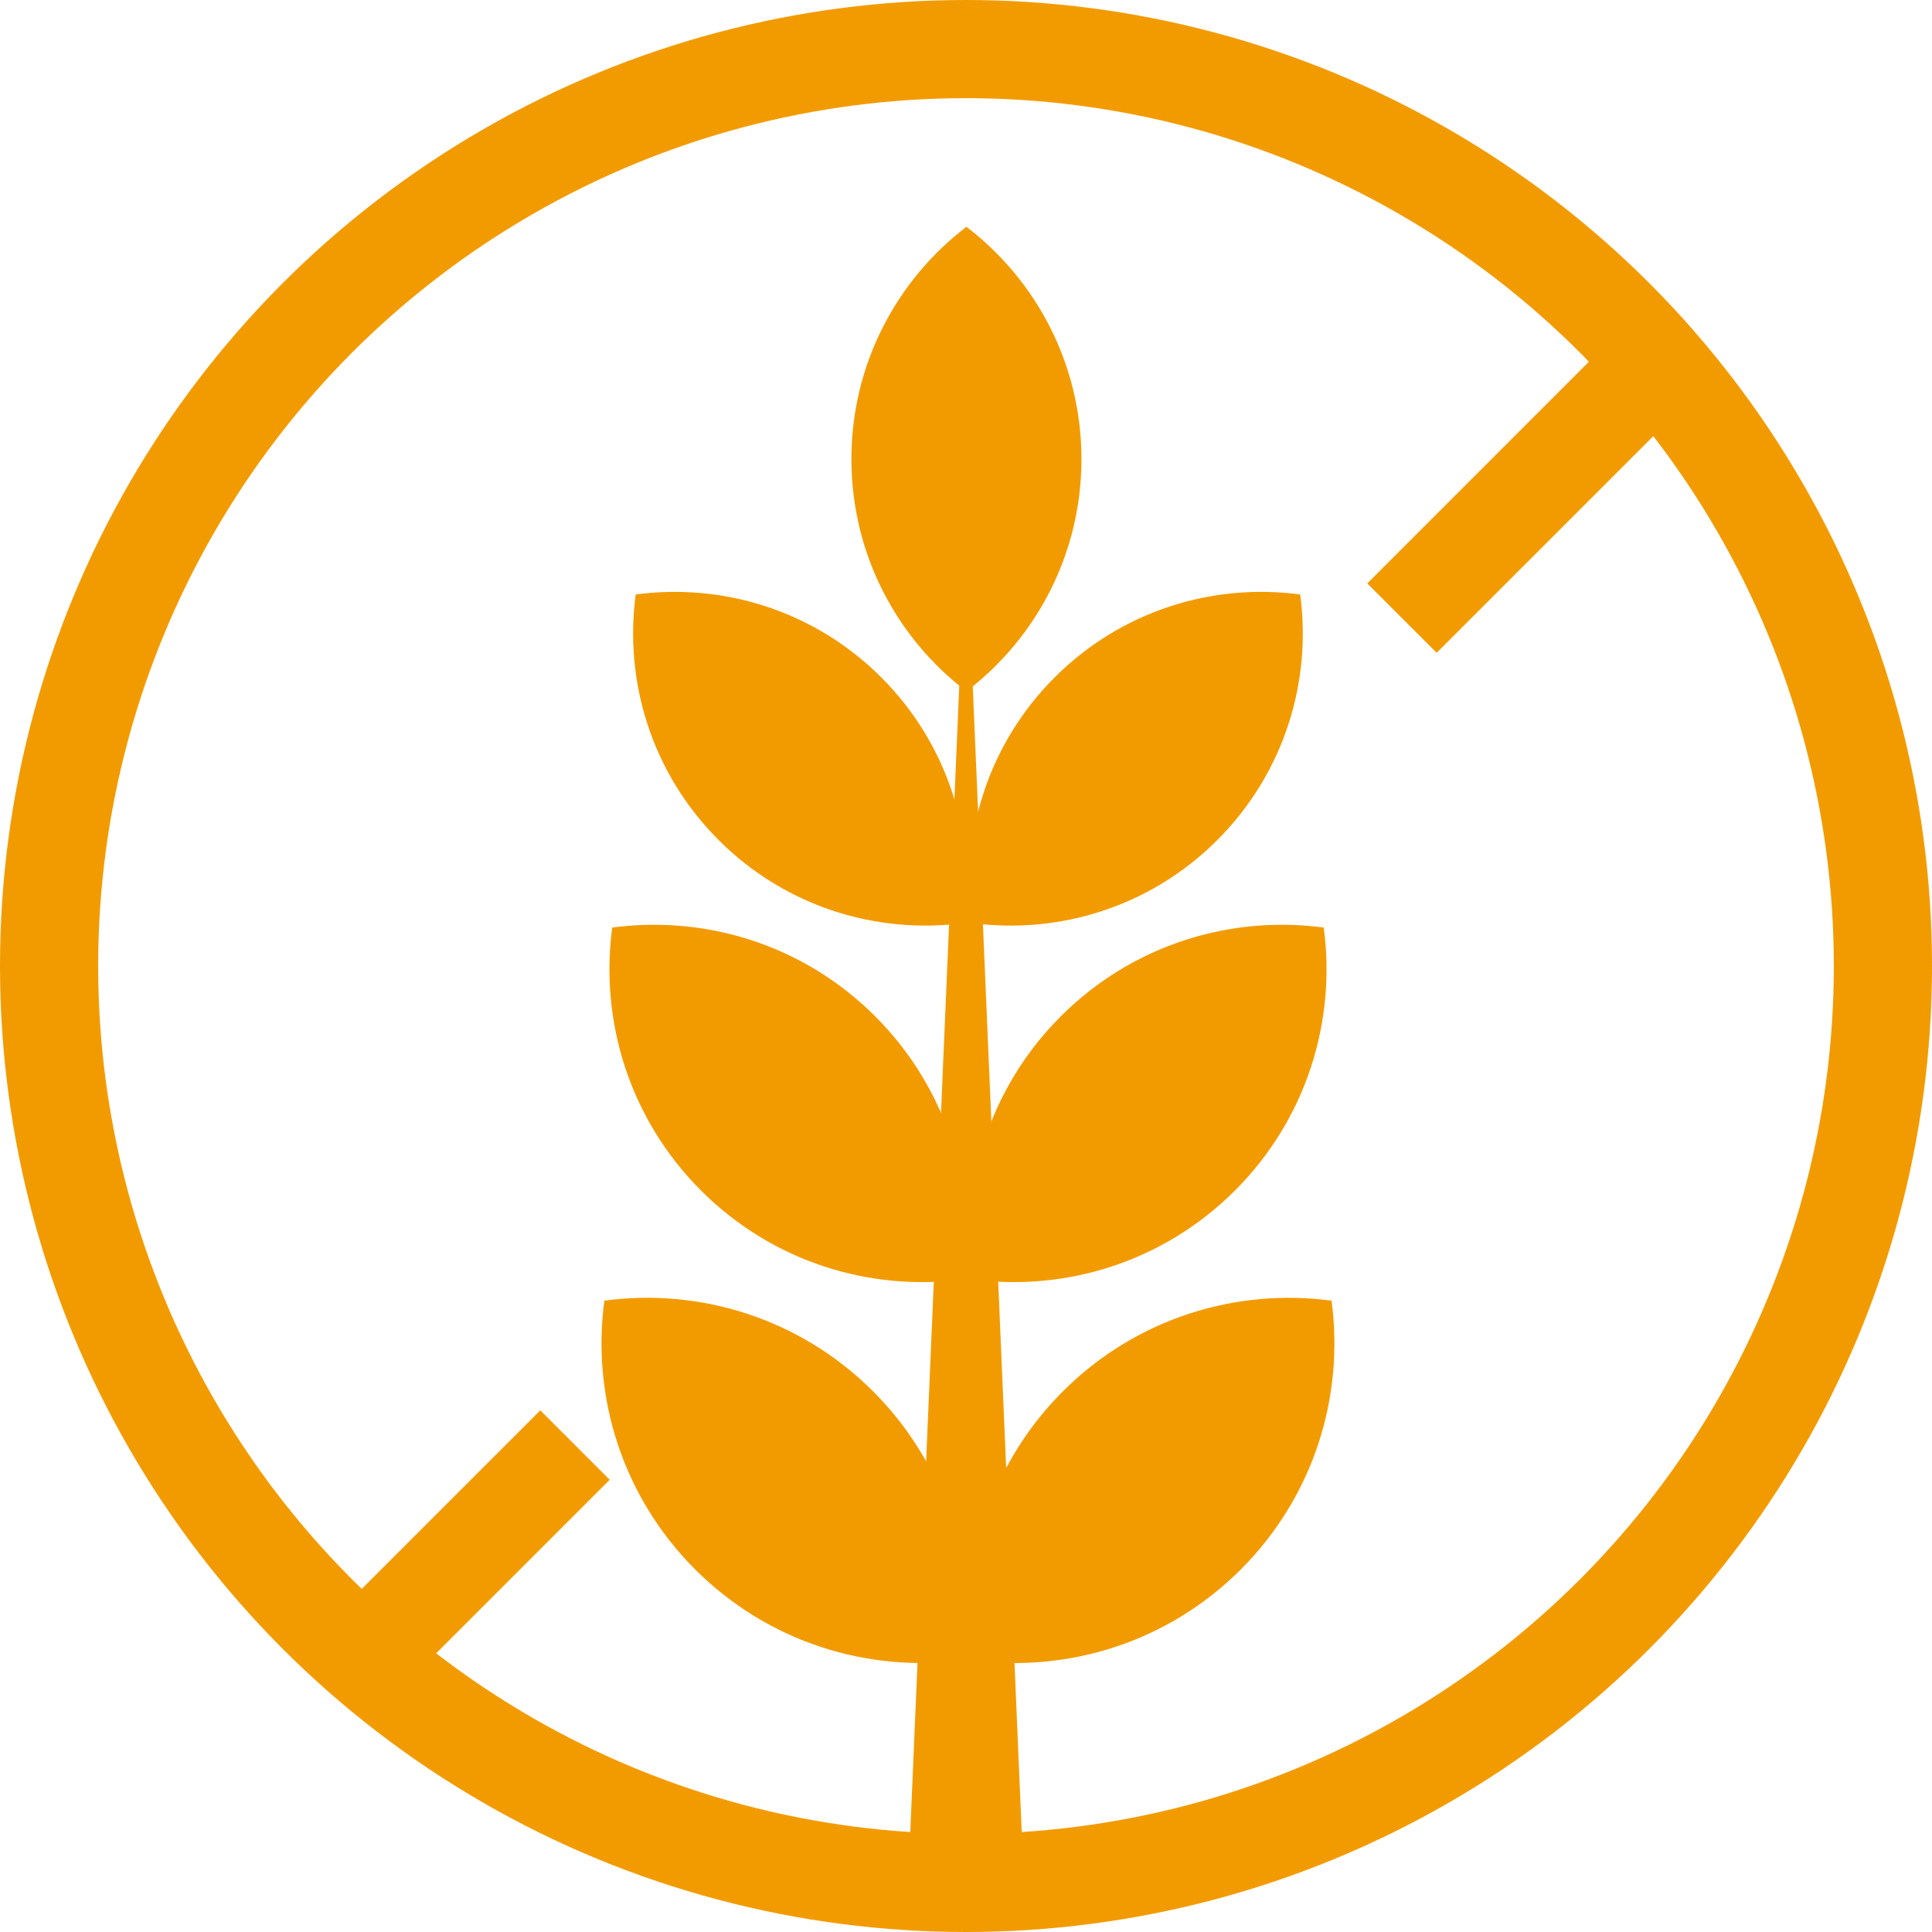
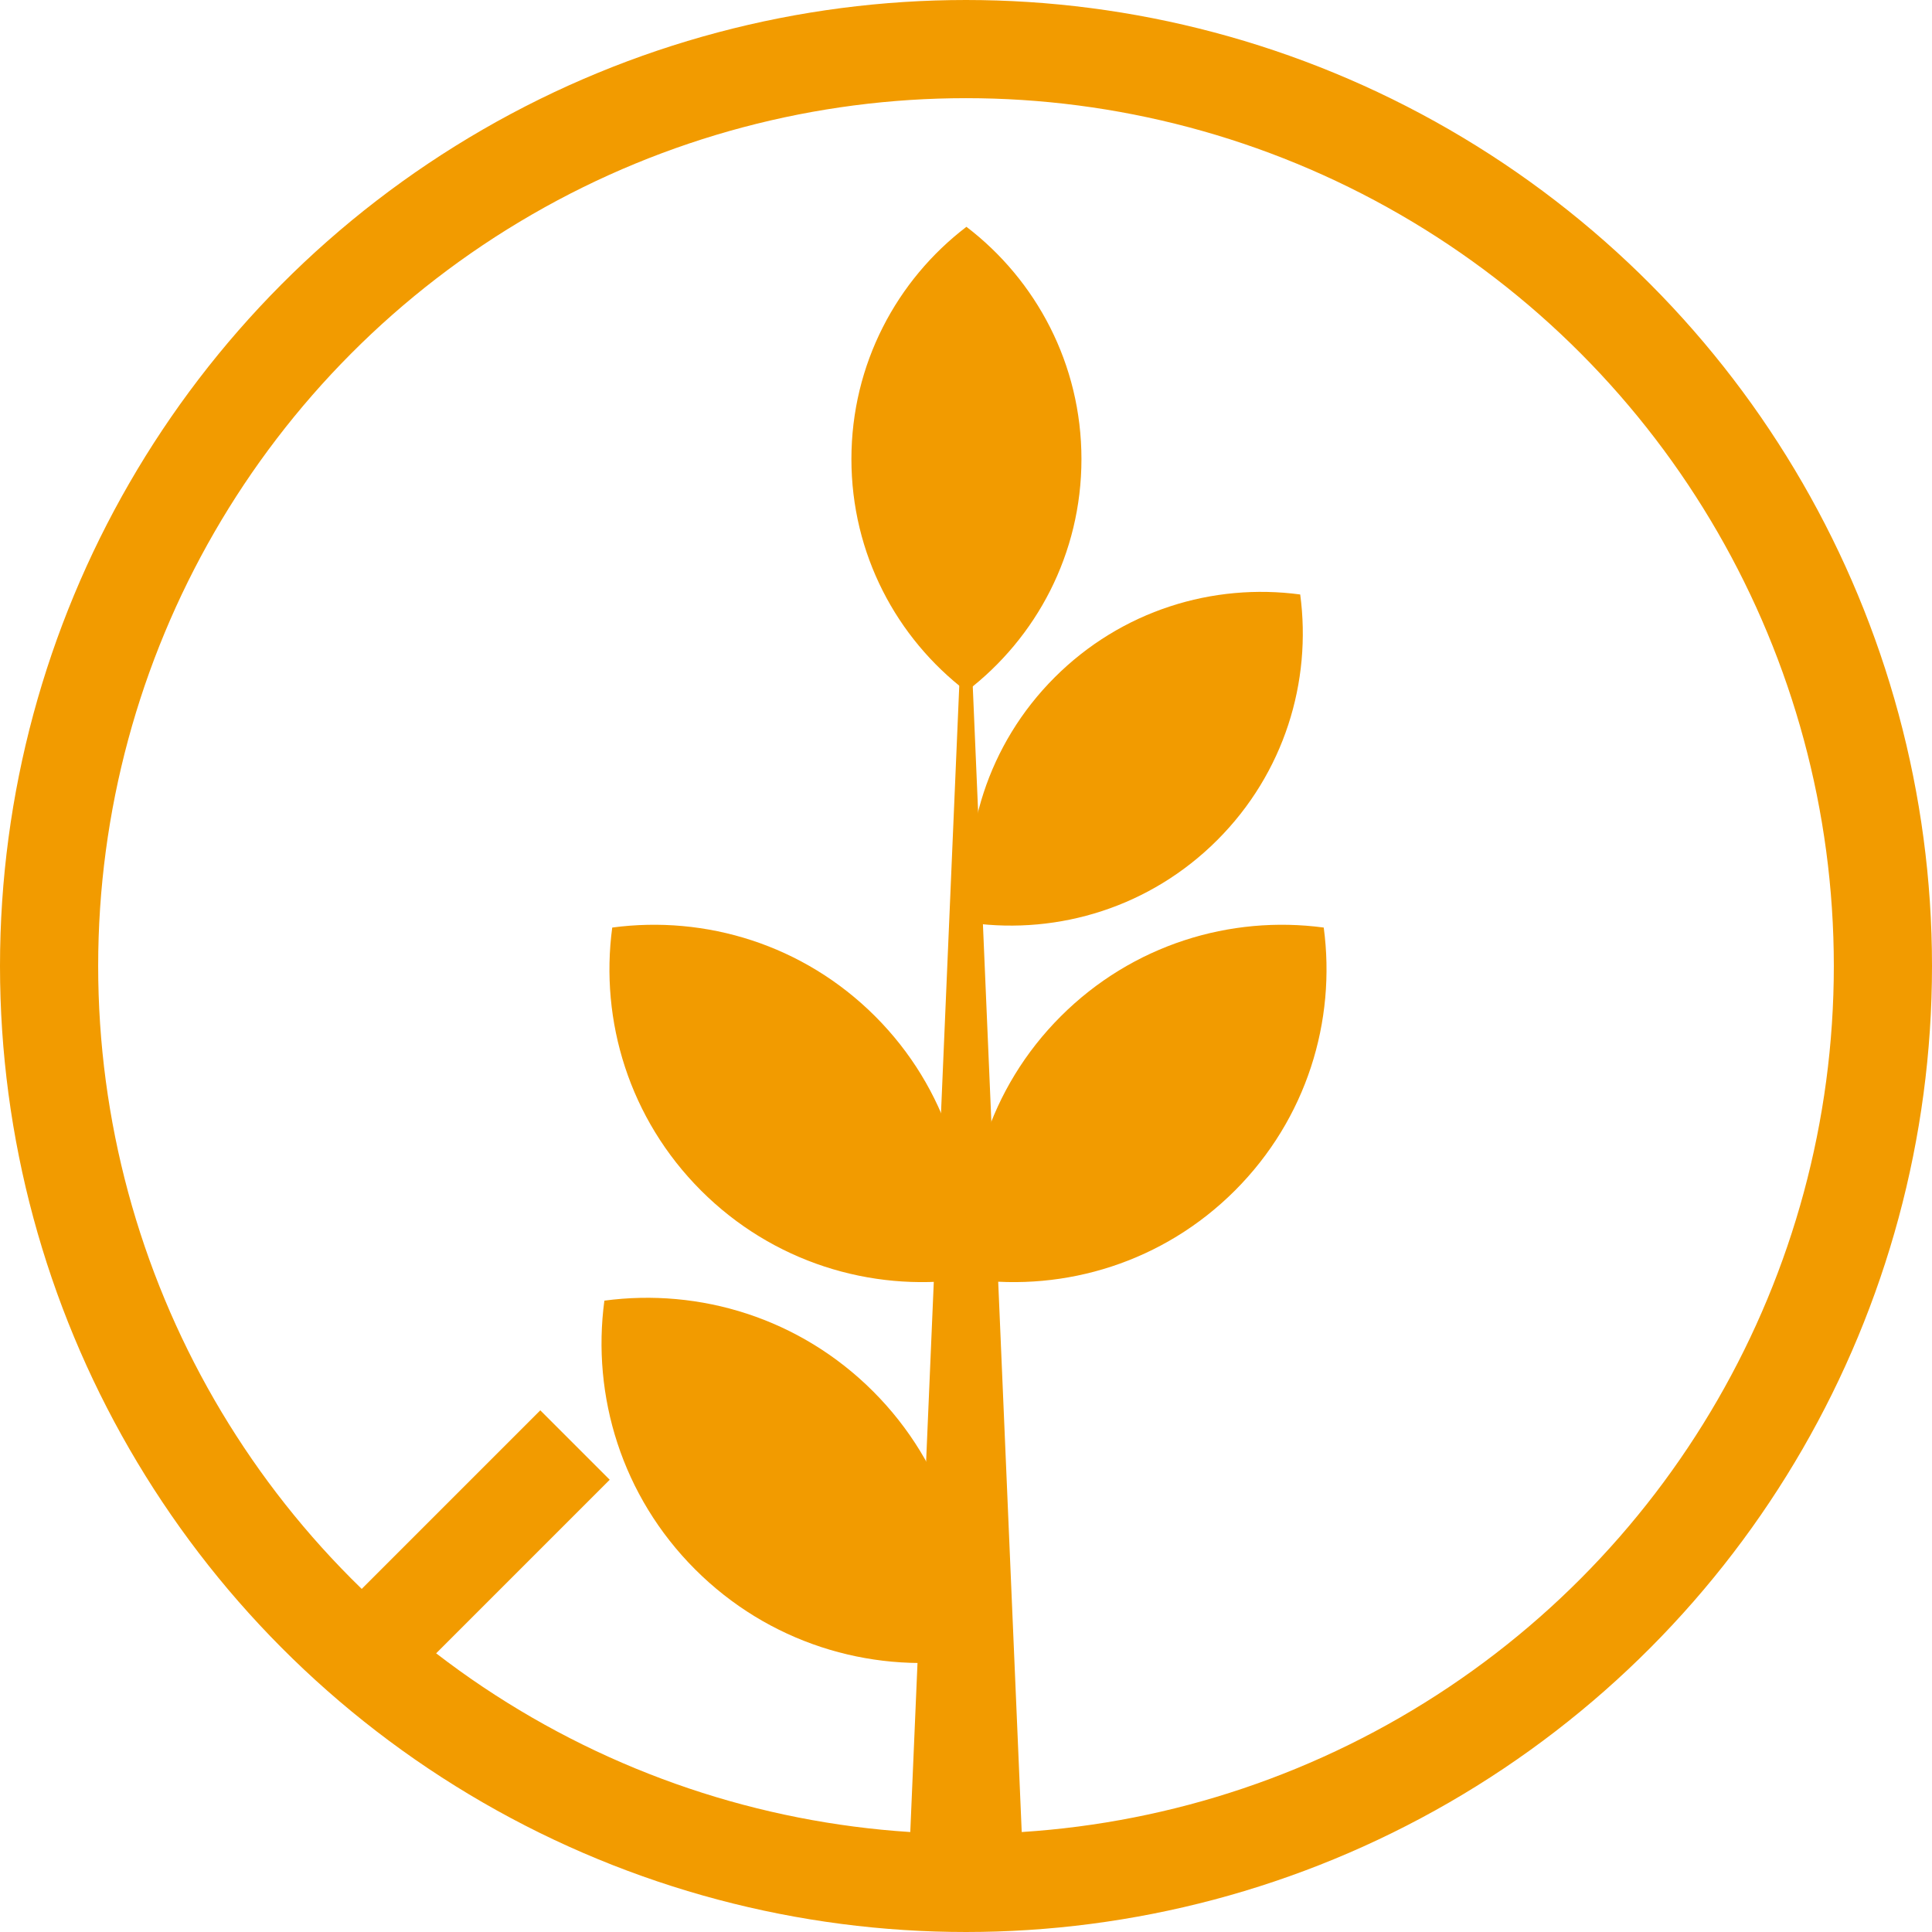
<svg xmlns="http://www.w3.org/2000/svg" id="Ebene_2" data-name="Ebene 2" viewBox="0 0 492 492">
  <defs>
    <style>      .cls-1 {        fill: #f29b00;      }      .cls-2 {        fill: none;        stroke: #f29b00;        stroke-miterlimit: 10;        stroke-width: 25px;      }    </style>
  </defs>
  <g id="Ebene_1-2" data-name="Ebene 1">
    <g>
      <circle class="cls-2" cx="246" cy="246" r="233.5" />
      <polygon class="cls-1" points="246 134.5 231 485.5 246 485.5 261 485.5 246 134.5" />
      <path class="cls-1" d="m216.82,116.91c0,24.13,11.49,45.56,29.29,59.15,17.8-13.59,29.29-35.03,29.29-59.15s-11.49-45.56-29.29-59.15c-17.8,13.59-29.29,35.03-29.29,59.15Z" />
      <path class="cls-1" d="m268.57,172.51c-17.06,17.06-24.09,40.34-21.12,62.54,22.2,2.98,45.48-4.06,62.54-21.12,17.06-17.06,24.09-40.34,21.12-62.54-22.2-2.98-45.48,4.06-62.54,21.12Z" />
-       <path class="cls-1" d="m183.01,213.93c17.06,17.06,40.34,24.09,62.54,21.12,2.98-22.2-4.06-45.48-21.12-62.54-17.06-17.06-40.34-24.09-62.54-21.12-2.98,22.2,4.06,45.48,21.12,62.54Z" />
      <path class="cls-1" d="m270.13,258.82c-18.27,18.27-25.8,43.2-22.61,66.97,23.77,3.19,48.7-4.35,66.97-22.61,18.27-18.27,25.8-43.2,22.61-66.97-23.77-3.19-48.7,4.35-66.97,22.61Z" />
      <path class="cls-1" d="m178.52,303.18c18.27,18.27,43.2,25.8,66.97,22.61,3.19-23.77-4.35-48.7-22.61-66.97-18.27-18.27-43.2-25.8-66.97-22.61-3.19,23.77,4.35,48.7,22.61,66.97Z" />
-       <path class="cls-1" d="m270.65,354.34c-18.67,18.67-26.37,44.15-23.11,68.44,24.29,3.26,49.77-4.44,68.44-23.11,18.67-18.67,26.37-44.15,23.11-68.44-24.29-3.26-49.77,4.44-68.44,23.11Z" />
+       <path class="cls-1" d="m270.65,354.34Z" />
      <path class="cls-1" d="m177.02,399.66c18.67,18.67,44.15,26.37,68.44,23.11,3.26-24.29-4.44-49.77-23.11-68.44-18.67-18.67-44.15-26.37-68.44-23.11-3.26,24.29,4.44,49.77,23.11,68.44Z" />
      <line class="cls-2" x1="146.43" y1="367.99" x2="99.33" y2="415.09" />
-       <line class="cls-2" x1="415.93" y1="98.49" x2="357.02" y2="157.41" />
    </g>
  </g>
</svg>